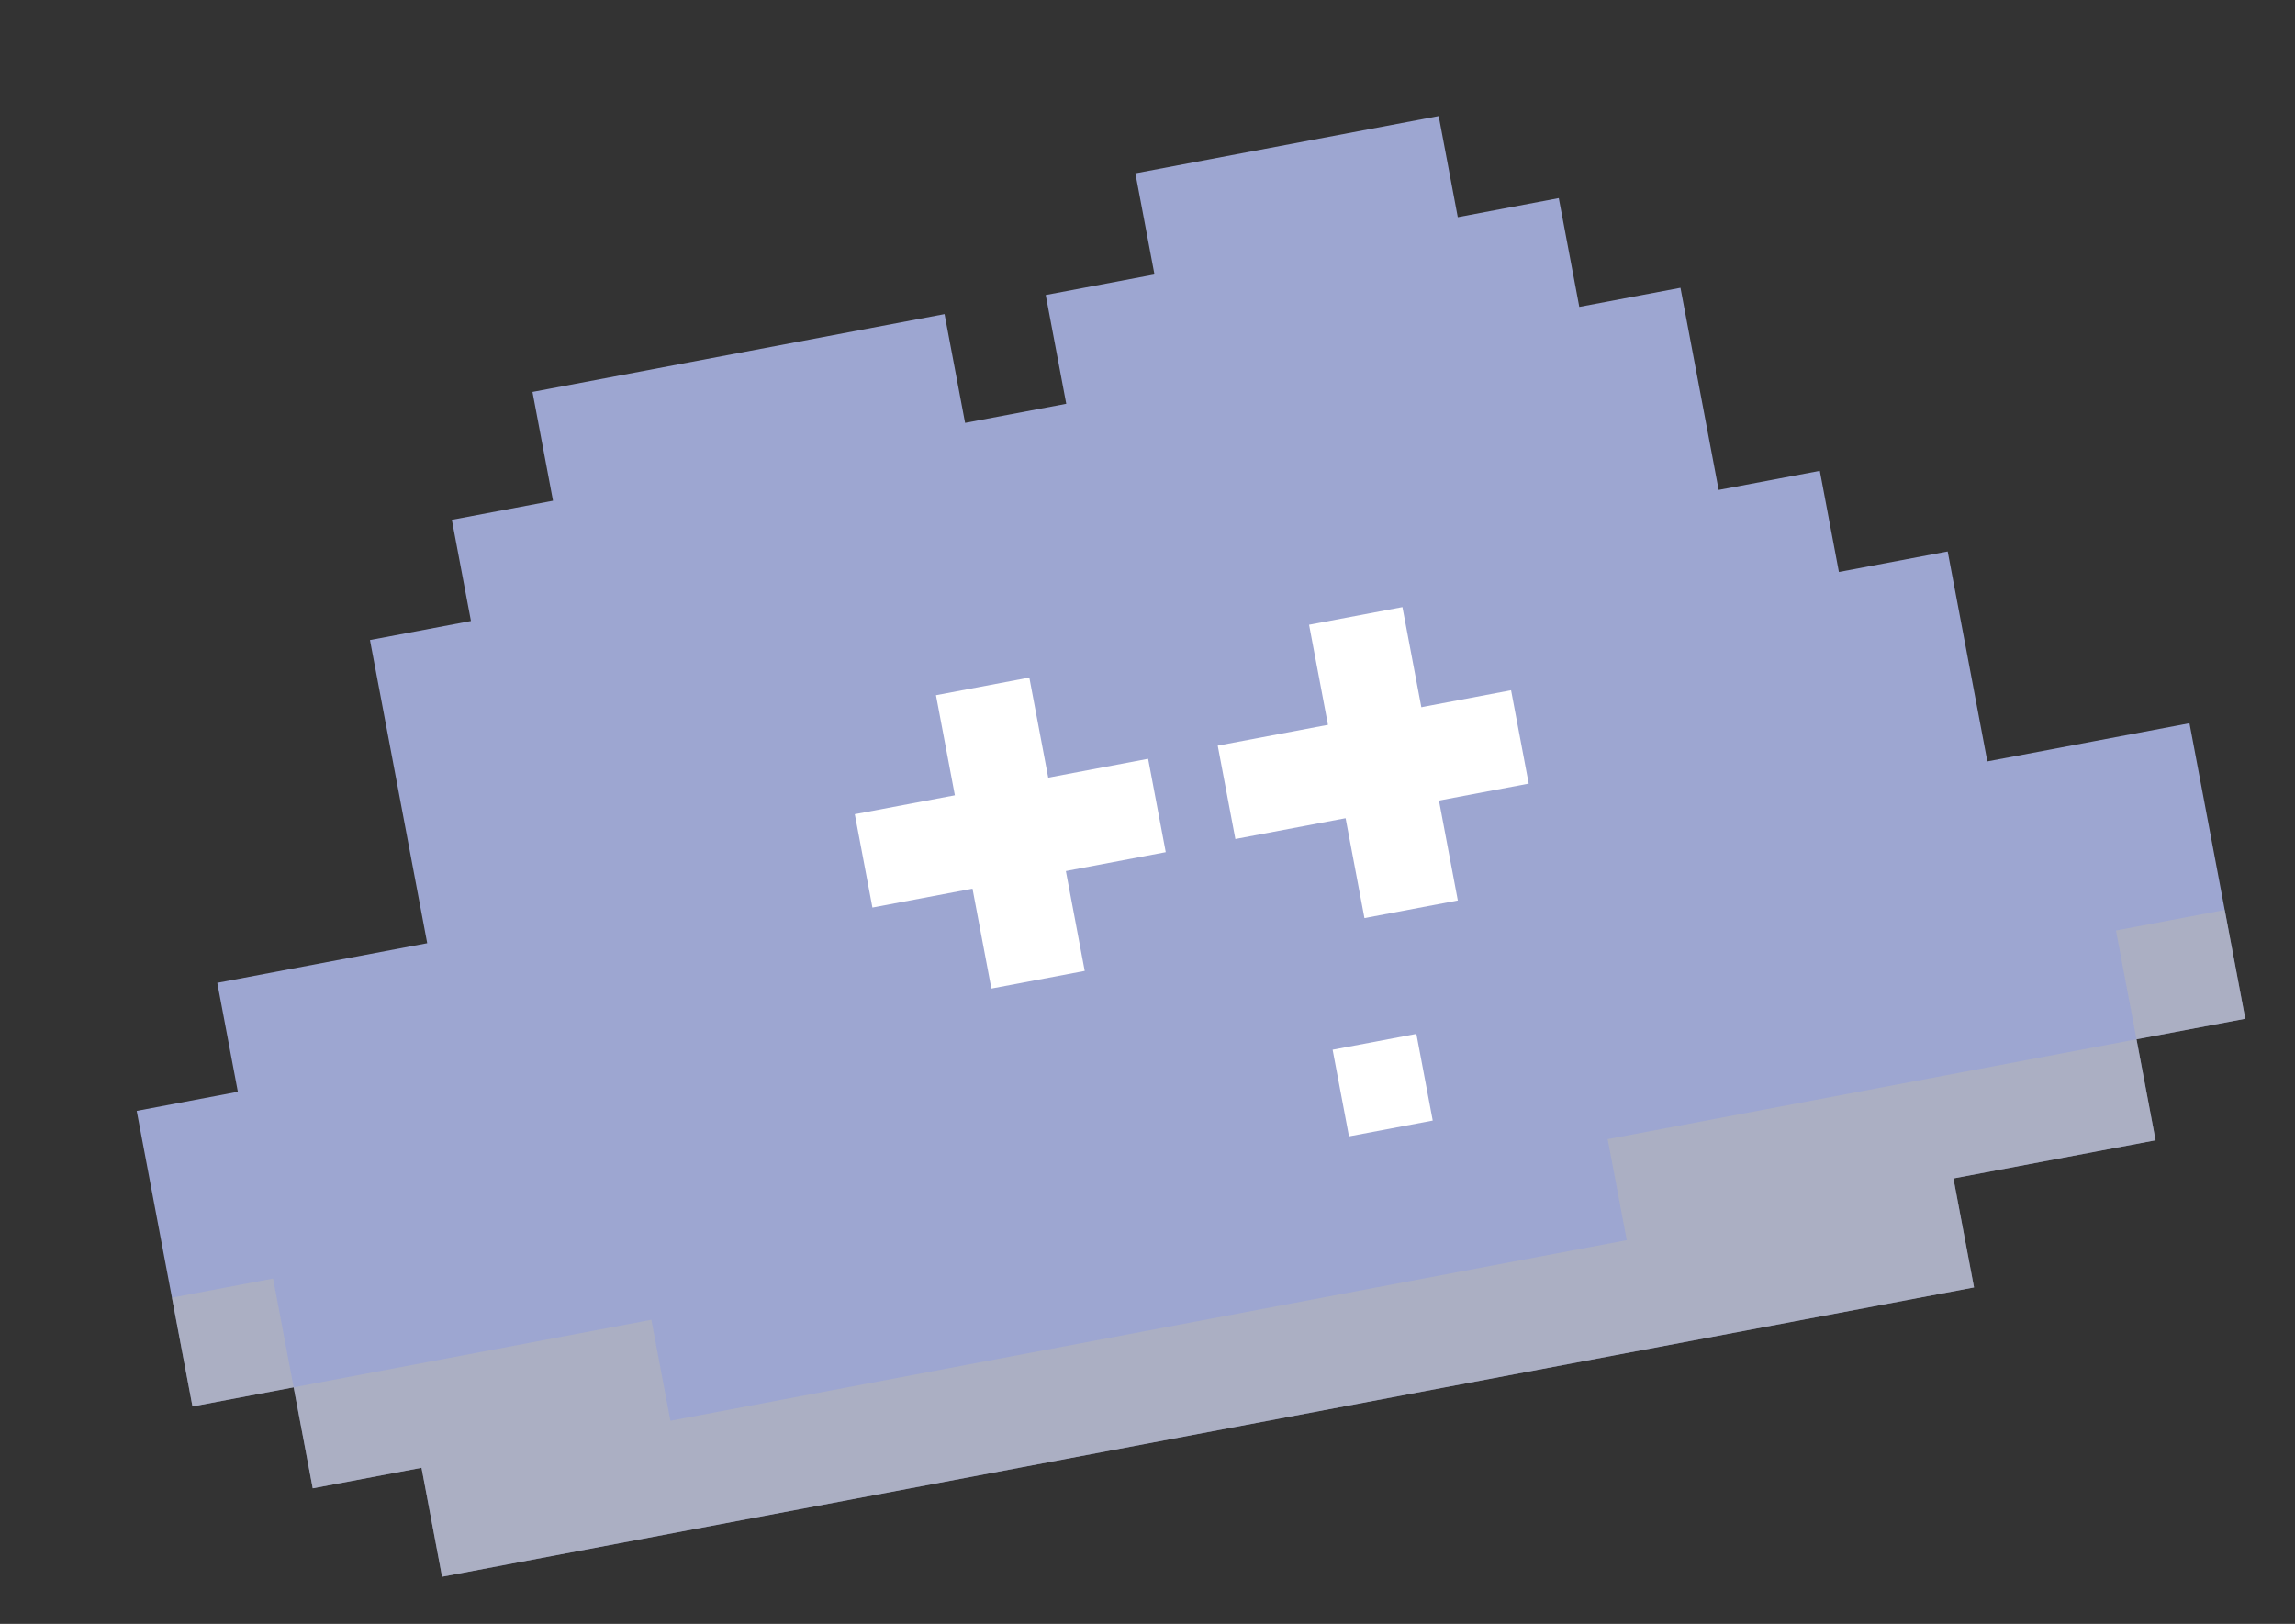
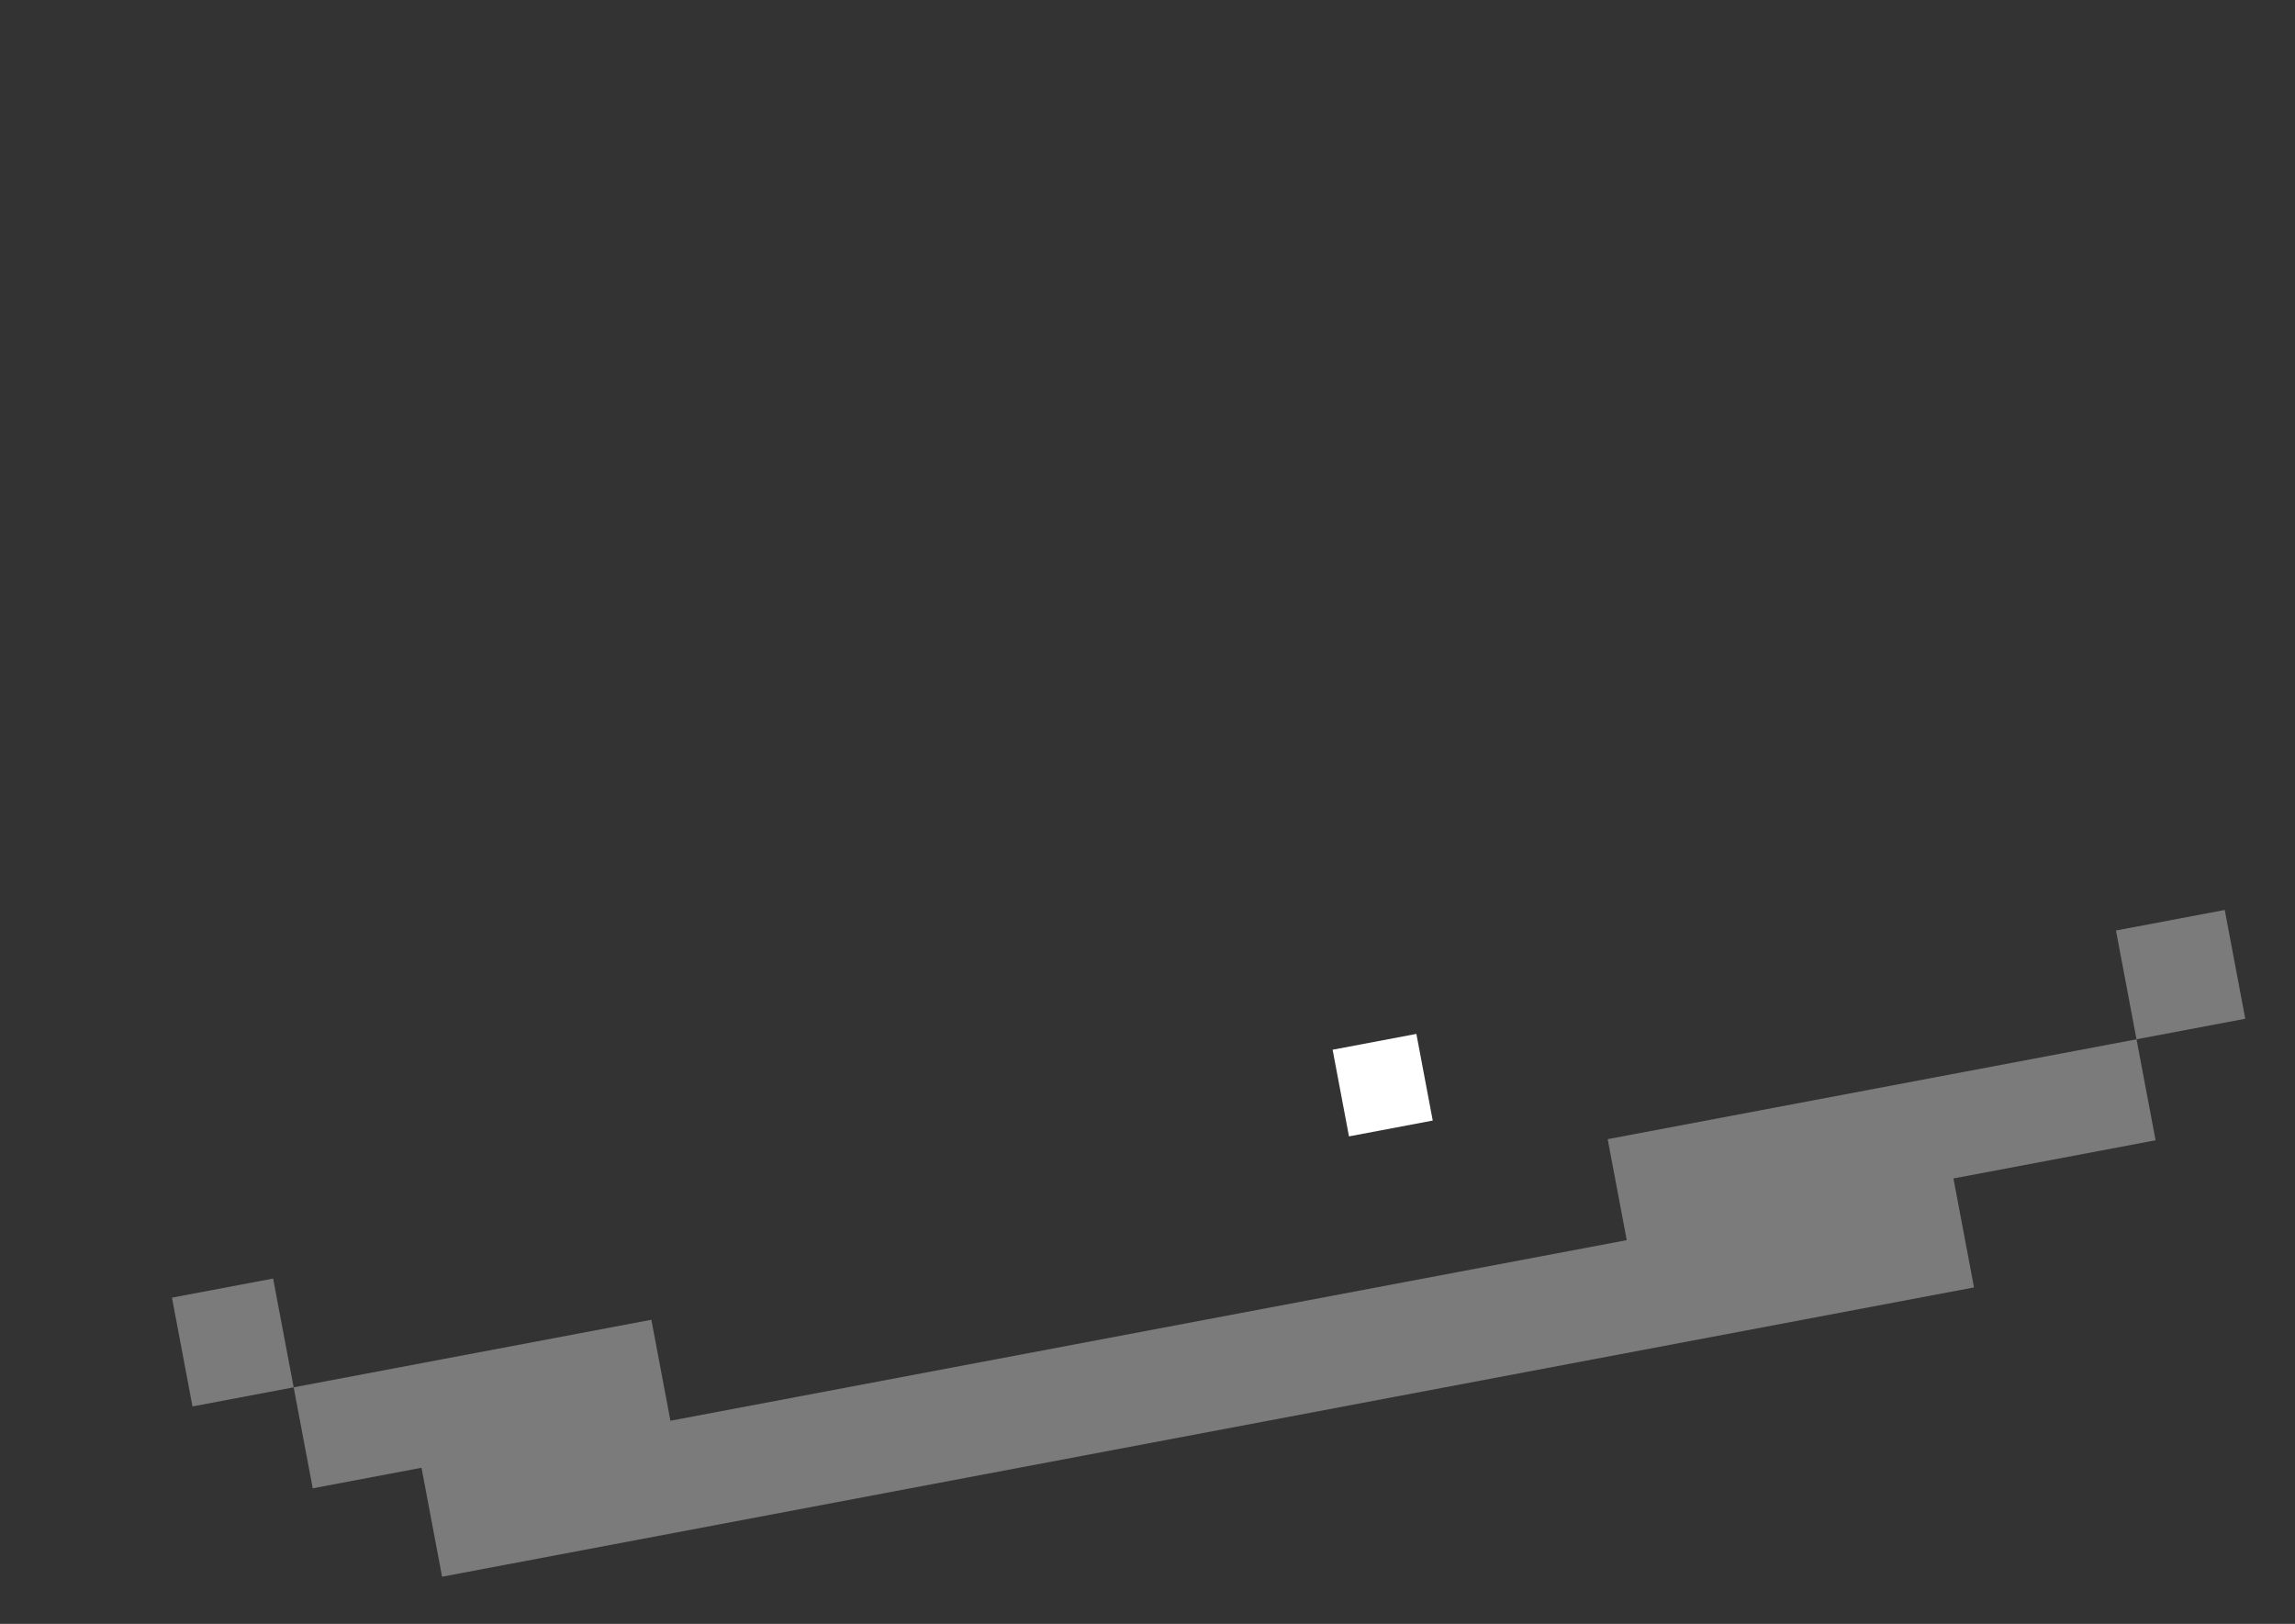
<svg xmlns="http://www.w3.org/2000/svg" width="212" height="150" viewBox="0 0 212 150" fill="none">
  <rect x="0" y="0" width="212" height="150" fill="#333333" stroke="none" />
  <g clip-path="url(#clip0_1913_24325)">
-     <path d="M12.627 102.616L21.972 100.851L20.071 90.787L39.464 87.124L37.702 77.796L35.938 68.451L34.176 59.123L43.504 57.362L41.739 48.017L51.084 46.252L49.187 36.204L87.252 29.015L89.15 39.063L98.495 37.299L96.597 27.25L106.645 25.353L104.88 16.008L132.898 10.717L134.663 20.062L143.991 18.3L145.888 28.348L155.233 26.584L156.998 35.928L158.76 45.256L168.104 43.492L169.869 52.836L179.917 50.939L181.679 60.267L183.58 70.332L202.252 66.805L207.408 94.103L197.359 96.001L199.121 105.329L180.448 108.855L182.349 118.92L40.837 145.644L38.937 135.579L28.889 137.477L27.127 128.149L17.782 129.914L12.627 102.616Z" fill="#9DA6D1" />
    <path opacity="0.55" d="M197.359 96L207.408 94.103L205.51 84.055L195.462 85.952L197.359 96Z" fill="#B6B6B7" />
    <path opacity="0.55" d="M17.782 129.914L27.127 128.149L25.229 118.101L15.885 119.866L17.782 129.914Z" fill="#B6B6B7" />
    <path opacity="0.55" d="M60.169 121.909L61.93 131.237L150.27 114.554L148.509 105.226L197.359 96.001L199.121 105.329L180.448 108.855L182.349 118.92L40.837 145.644L38.937 135.579L28.889 137.477L27.127 128.149L60.169 121.909Z" fill="#B6B6B7" />
-     <path d="M126.042 84.805L134.667 83.177L129.549 56.08L120.925 57.709L126.042 84.805Z" fill="white" />
-     <path d="M91.577 91.314L100.201 89.685L95.084 62.589L86.46 64.218L91.577 91.314Z" fill="white" />
-     <path d="M107.686 78.715L106.058 70.091L78.961 75.208L80.59 83.832L107.686 78.715Z" fill="white" />
-     <path d="M141.214 72.383L139.585 63.759L112.488 68.876L114.117 77.501L141.214 72.383Z" fill="white" />
    <path d="M124.612 104.969L132.349 103.508L130.837 95.503L123.1 96.964L124.612 104.969Z" fill="white" />
  </g>
  <defs>
    <clipPath id="clip0_1913_24325">
      <rect width="192.977" height="115.5" fill="white" transform="translate(0.011 35.813) rotate(-10.694)" />
    </clipPath>
  </defs>
</svg>